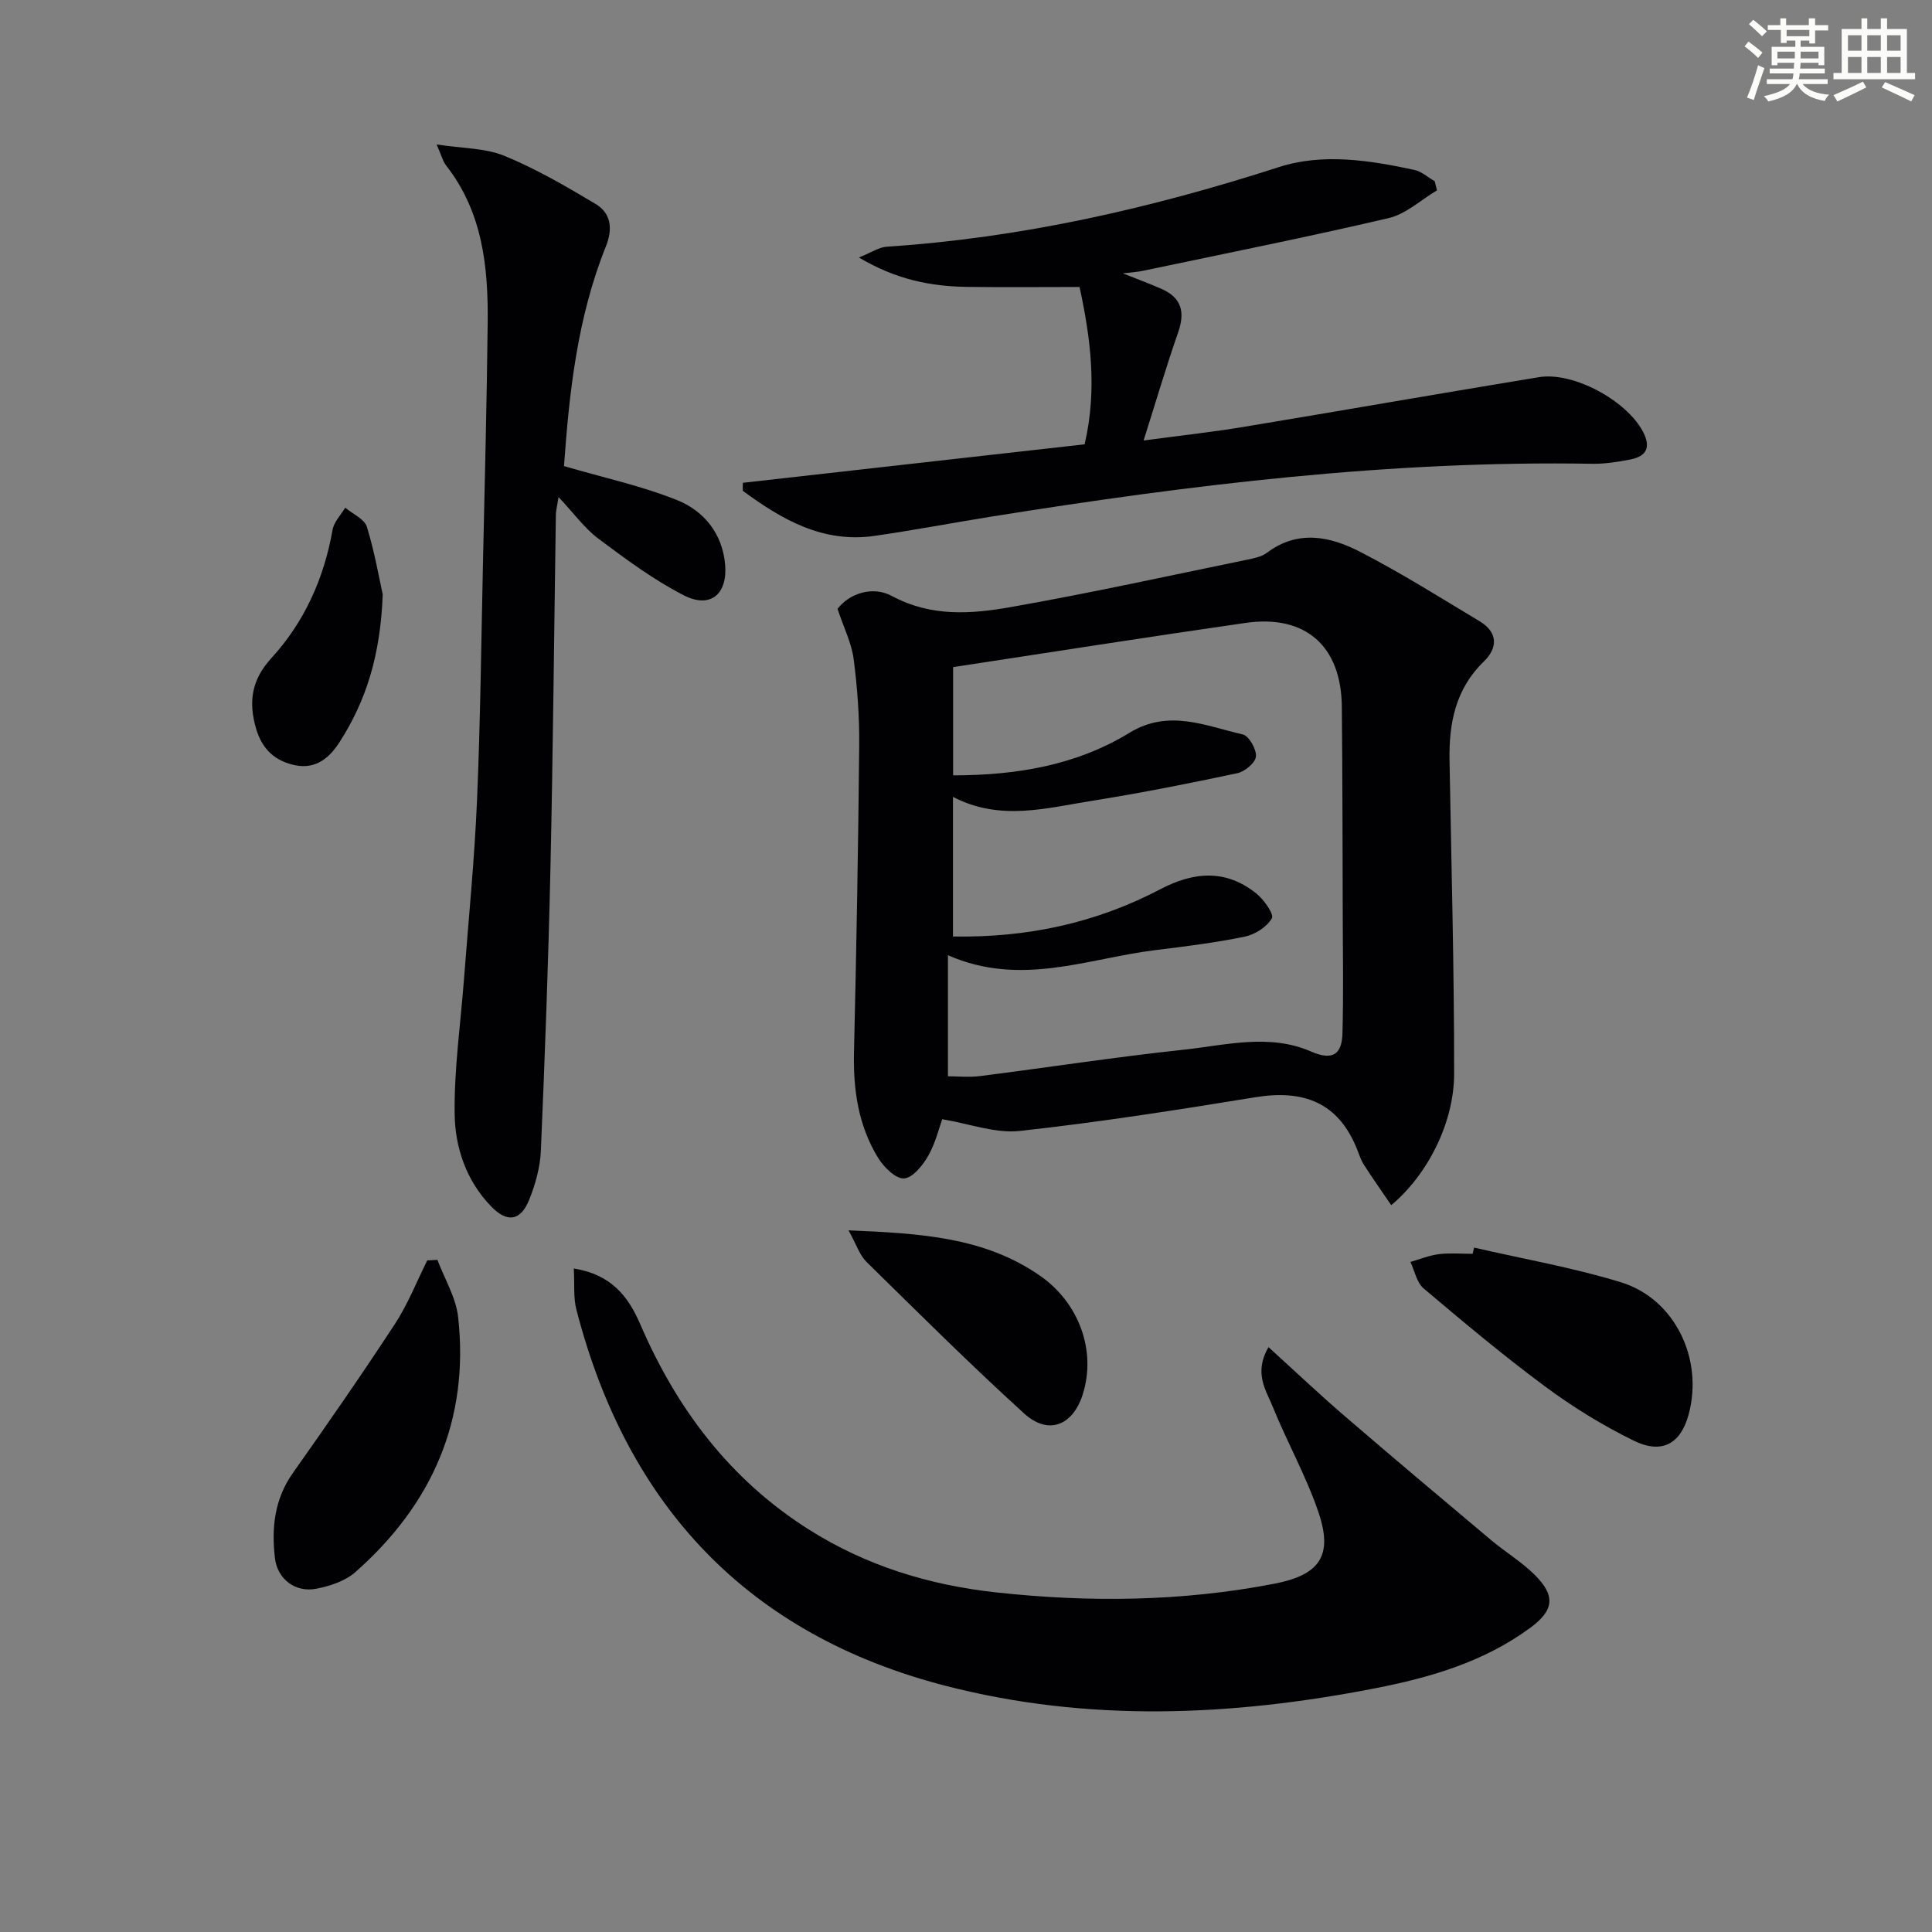
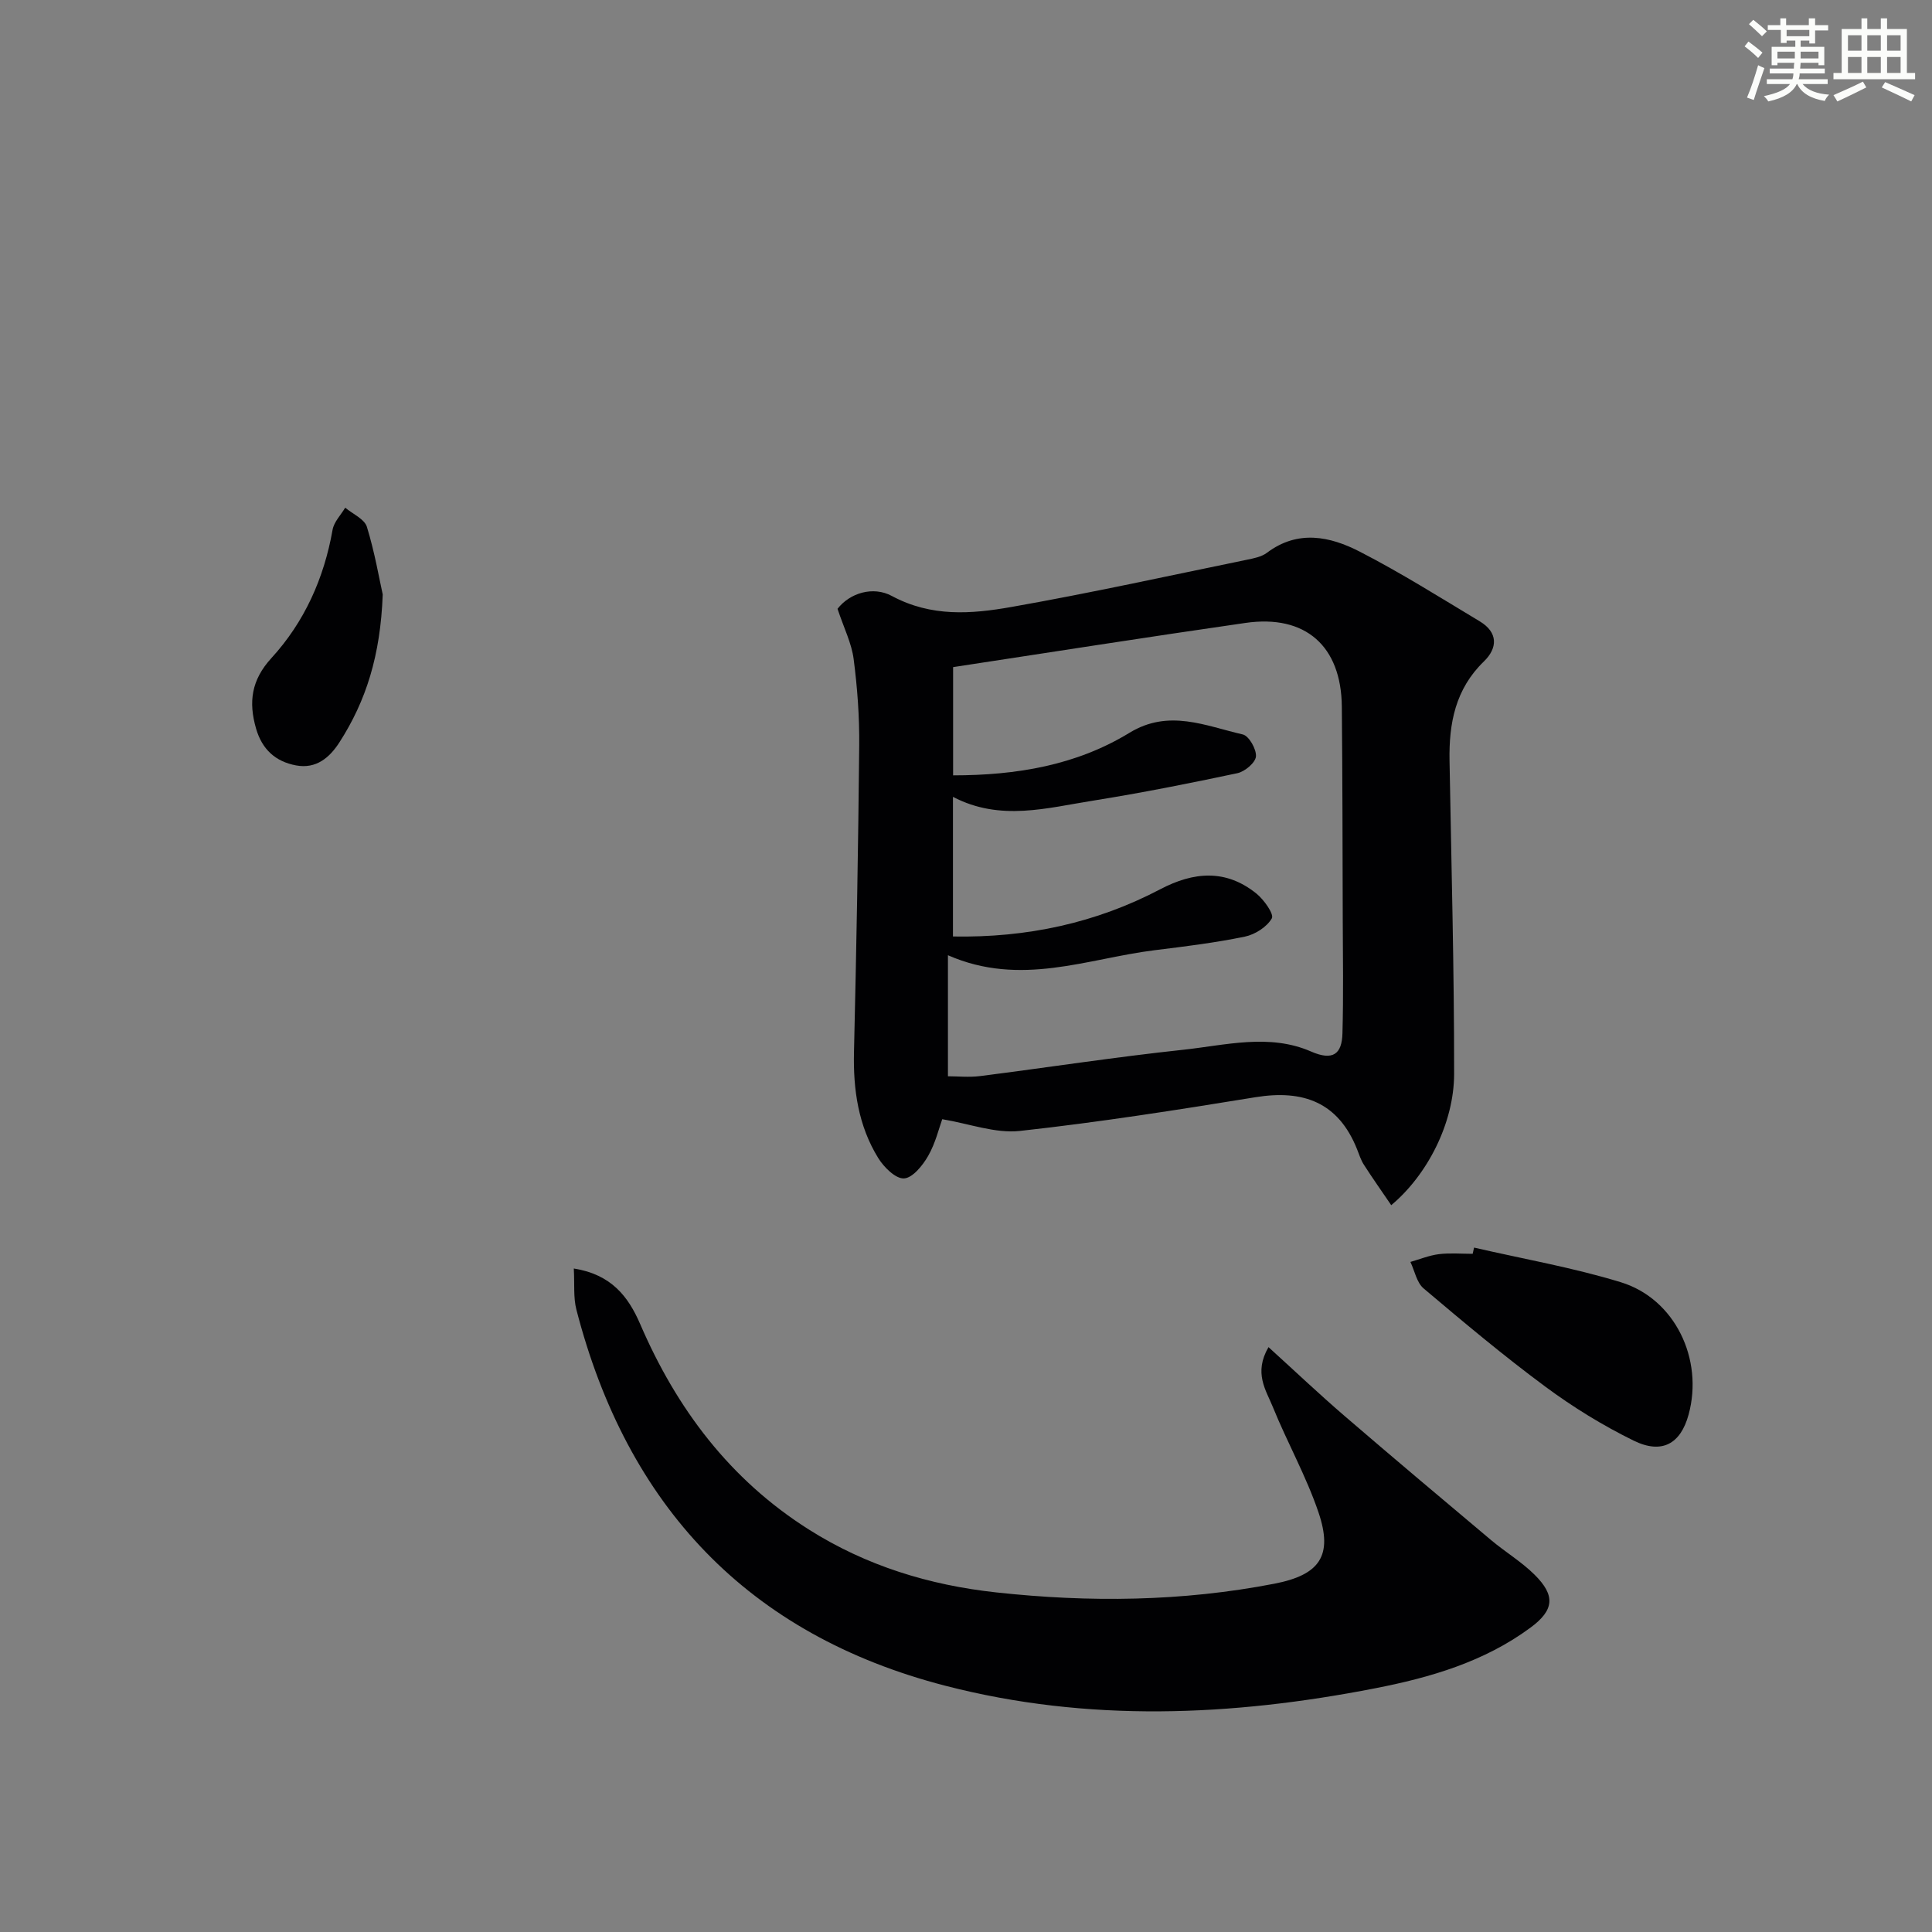
<svg xmlns="http://www.w3.org/2000/svg" enable-background="new 0 0 400 400" viewBox="0 0 400 400">
  <rect x="0" y="0" width="400" height="400" fill="#808080" stroke="none" />
  <g fill="#010103">
    <path d="m288.04 249.52c-2.02-2.97-3.91-5.64-5.67-8.39-.62-.96-.97-2.1-1.4-3.18-3.88-9.74-11.14-12.4-21.06-10.78-16.21 2.64-32.45 5.19-48.77 6.98-5.08.55-10.44-1.5-16.06-2.43-.66 1.8-1.39 4.93-2.91 7.59-1.13 1.98-3.22 4.57-5 4.67-1.73.1-4.16-2.31-5.33-4.2-4.14-6.7-5.22-14.18-5.03-22.01.5-21.13.88-42.27 1.08-63.4.06-5.97-.38-11.98-1.15-17.91-.42-3.27-2-6.39-3.34-10.41 2.54-3.28 7.35-4.76 11.25-2.66 8.16 4.39 16.47 3.74 24.73 2.28 16.31-2.87 32.5-6.44 48.72-9.77 1.45-.3 3.07-.6 4.2-1.45 6.4-4.82 13.06-3.41 19.22-.24 8.51 4.38 16.65 9.5 24.86 14.44 3.77 2.27 3.74 5.49.84 8.3-5.9 5.71-7.25 12.8-7.11 20.53.38 21.63.97 43.26.95 64.89-.02 10.16-5.56 20.92-13.02 27.15zm-90.74-84.54v28.91c15.34.28 29.61-2.79 42.92-9.78 6.95-3.65 13.58-4.19 19.89.88 1.57 1.26 3.7 4.27 3.21 5.14-1.01 1.78-3.47 3.35-5.59 3.79-6.16 1.27-12.43 2.04-18.67 2.81-13.96 1.73-27.73 7.65-42.8 1.04v25.06c2.04 0 4.38.25 6.66-.04 14-1.78 27.95-3.94 41.98-5.44 8.82-.94 17.88-3.43 26.55.36 4.56 1.99 6.38.49 6.49-3.77.22-7.94.09-15.89.06-23.84-.04-14.61-.05-29.21-.19-43.82-.12-12.54-7.54-19.1-19.95-17.31-20.12 2.89-40.21 6.06-60.53 9.15v22.41c13.13-.01 25.5-2.08 36.51-8.81 8.16-4.98 15.73-1.43 23.46.34 1.28.29 2.86 3.07 2.73 4.56-.11 1.29-2.3 3.13-3.84 3.46-9.88 2.1-19.81 4.07-29.79 5.67-9.59 1.5-19.29 4.37-29.1-.77z" />
    <path d="m118.8 262.63c7.75 1.23 11.27 5.78 13.74 11.5 7.55 17.52 18.56 32.18 34.89 42.52 11.89 7.53 24.96 11.53 38.81 13.04 19.27 2.1 38.5 1.9 57.6-1.8 9.39-1.82 12.19-5.78 9.14-14.77-2.54-7.5-6.49-14.5-9.47-21.86-1.4-3.45-3.99-7.01-.88-12.35 5.55 5.04 10.55 9.78 15.77 14.27 10.05 8.65 20.2 17.18 30.35 25.71 2.92 2.45 6.26 4.45 8.95 7.12 4.39 4.34 4.08 7.36-.85 10.99-9.58 7.07-20.73 10.32-32.18 12.55-29.67 5.79-59.44 7.09-88.93-.53-40.92-10.57-65.93-37.27-76.41-77.9-.64-2.48-.35-5.2-.53-8.49z" />
-     <path d="m297.51 39.41c-3.32 1.97-6.41 4.9-9.99 5.74-16.92 3.96-33.98 7.36-50.99 10.94-.93.2-1.9.25-4.05.51 3.42 1.36 5.78 2.22 8.08 3.25 4.12 1.84 4.81 4.84 3.36 8.98-2.44 6.98-4.53 14.09-7.15 22.37 7.8-1.05 14.17-1.74 20.49-2.78 20.46-3.39 40.89-6.97 61.36-10.33 7.16-1.17 18.12 4.85 21.51 11.23 1.71 3.23.84 5.14-2.59 5.81-2.59.51-5.26.93-7.89.89-41.73-.72-82.96 4.32-124.05 10.88-8.19 1.31-16.34 2.87-24.55 4.05-10.71 1.54-19.2-3.4-27.27-9.34 0-.55.01-1.1.01-1.65 23.55-2.65 47.1-5.31 70.77-7.97 2.69-11.49 1.15-22.4-1.05-32.57-8.02 0-15.61.08-23.2-.02-7.5-.1-14.7-1.46-22.48-6.09 2.67-1.07 4.16-2.13 5.73-2.23 27.83-1.82 54.73-7.94 81.24-16.49 9.05-2.92 18.73-1.42 28.03.59 1.5.32 2.81 1.54 4.21 2.34.15.63.31 1.26.47 1.89z" />
-     <path d="m116.77 96.5c8.31 2.43 16.11 4.11 23.41 7.04 5.55 2.23 9.39 6.92 9.95 13.33.53 6.16-3.06 9.19-8.54 6.39-6.26-3.2-12.02-7.49-17.68-11.72-2.86-2.13-5.02-5.18-8.27-8.63-.33 2.1-.54 2.83-.55 3.57-.37 24.47-.59 48.95-1.13 73.41-.43 19.46-1.15 38.91-1.98 58.36-.15 3.41-1.12 6.92-2.4 10.1-1.8 4.51-4.61 4.85-7.95 1.37-5.12-5.32-7.41-12.14-7.5-19.09-.12-9.36 1.24-18.74 1.95-28.11.93-12.26 2.16-24.51 2.68-36.79.71-16.63.88-33.28 1.25-49.93.36-16.31.78-32.62.96-48.93.13-11.61-1.05-22.97-8.61-32.61-.67-.86-.94-2.03-1.96-4.35 5.33.82 10.04.72 14.04 2.36 6.55 2.69 12.76 6.31 18.86 9.95 3.26 1.95 3.59 5.19 2.14 8.8-5.96 14.83-7.6 30.48-8.67 45.48z" />
-     <path d="m90.56 260.84c1.48 3.94 3.84 7.78 4.29 11.84 2.36 21.29-5.4 38.81-21.27 52.8-2.1 1.86-5.26 2.9-8.1 3.45-4.33.84-8.04-1.97-8.56-6.36-.73-6.2-.11-12.18 3.71-17.59 7.2-10.19 14.31-20.44 21.14-30.88 2.68-4.09 4.49-8.75 6.69-13.15.71-.03 1.41-.07 2.1-.11z" />
+     <path d="m297.51 39.41z" />
    <path d="m305.19 258.3c10.14 2.34 20.45 4.13 30.38 7.17 11.22 3.43 17.18 15.95 14.03 27.43-1.65 6.02-5.5 8.25-11.38 5.36-6.38-3.13-12.54-6.92-18.25-11.15-8.68-6.42-16.97-13.38-25.22-20.35-1.44-1.21-1.85-3.63-2.74-5.49 1.96-.56 3.89-1.36 5.9-1.61 2.3-.28 4.66-.07 6.99-.07.09-.43.19-.86.29-1.29z" />
-     <path d="m175.68 254.73c14.99.63 28.18 1.41 39.68 9.42 8.07 5.62 11.66 15.56 8.81 24.54-2.05 6.47-7.12 8.51-12.13 3.96-11.18-10.16-21.89-20.83-32.67-31.42-1.39-1.38-2.04-3.52-3.69-6.5z" />
    <path d="m79.24 123.08c-.47 12.69-3.47 22.05-8.95 30.59-2.06 3.21-4.85 5.57-8.99 4.8-4.24-.79-7.02-3.28-8.28-7.61-1.6-5.53-.98-10.07 3.17-14.61 6.84-7.47 10.9-16.52 12.67-26.58.29-1.62 1.71-3.05 2.61-4.56 1.55 1.3 3.98 2.34 4.49 3.96 1.64 5.34 2.58 10.89 3.28 14.01z" />
  </g>
  <path d="m361.2 9.6.8-1c.9.7 1.9 1.4 2.9 2.3l-.9 1.1c-1-1-2-1.8-2.8-2.4zm.5 10.6c.9-2.1 1.6-4.3 2.3-6.7.4.2.8.4 1.3.6-.7 2.1-1.5 4.3-2.2 6.6zm.4-15.2.9-.9c1 .8 2 1.6 2.8 2.4l-1 1c-.9-.9-1.8-1.7-2.7-2.5zm12.5-1.2h1.2v1.4h2.7v1.1h-2.7v2.7h-1.2v-.6h-1.8v1.3h4.9v3.8h-1.2v-.5h-3.7c0 .4-.1.9-.1 1.2h5.1v1h-5.2c0 .5-.1.9-.2 1.2h6v1h-5.2c1.1 1.3 2.9 2 5.5 2.2-.4.4-.7.8-.9 1.3-2.9-.5-4.8-1.6-5.7-3.5h-.1c-.8 1.7-2.7 2.9-5.9 3.6-.2-.4-.6-.8-.9-1.1 2.8-.6 4.6-1.4 5.4-2.5h-4.8v-1h5.3c.1-.3.2-.7.2-1.2h-4.9v-1h5c0-.4 0-.8.1-1.2h-3.5v.5h-1.2v-3.8h4.9v-1.3h-1.8v.5h-1.2v-2.7h-2.7v-1h2.6v-1.4h1.2v1.4h4.7v-1.4zm-6.6 8.3h3.6c0-.4 0-.9 0-1.4h-3.6zm1.9-4.6h4.7v-1.3h-4.7zm6.6 3.2h-3.7v1.4h3.7z" fill="#fbfcfa" />
  <path d="m385.3 3.8h1.3v2.2h2.8v-2.2h1.3v2.2h4.1v9.1h1.7v1.3h-16.9v-1.3h1.7v-9.1h4.1v-2.2zm.4 13.1.7 1.2c-1.8.9-3.8 1.9-6 2.9-.2-.4-.5-.8-.8-1.3 2.3-1 4.3-1.9 6.1-2.8zm-3.1-6.4h2.8v-3.2h-2.8zm0 4.6h2.8v-3.3h-2.8zm4-4.6h2.8v-3.2h-2.8zm0 4.6h2.8v-3.3h-2.8zm3.7 1.9c2.1.9 4.1 1.8 6.1 2.7l-.7 1.3c-2.2-1.1-4.2-2-6.1-2.9zm3.2-9.7h-2.8v3.2h2.8zm-2.8 7.8h2.8v-3.3h-2.8z" fill="#fbfcfa" />
</svg>